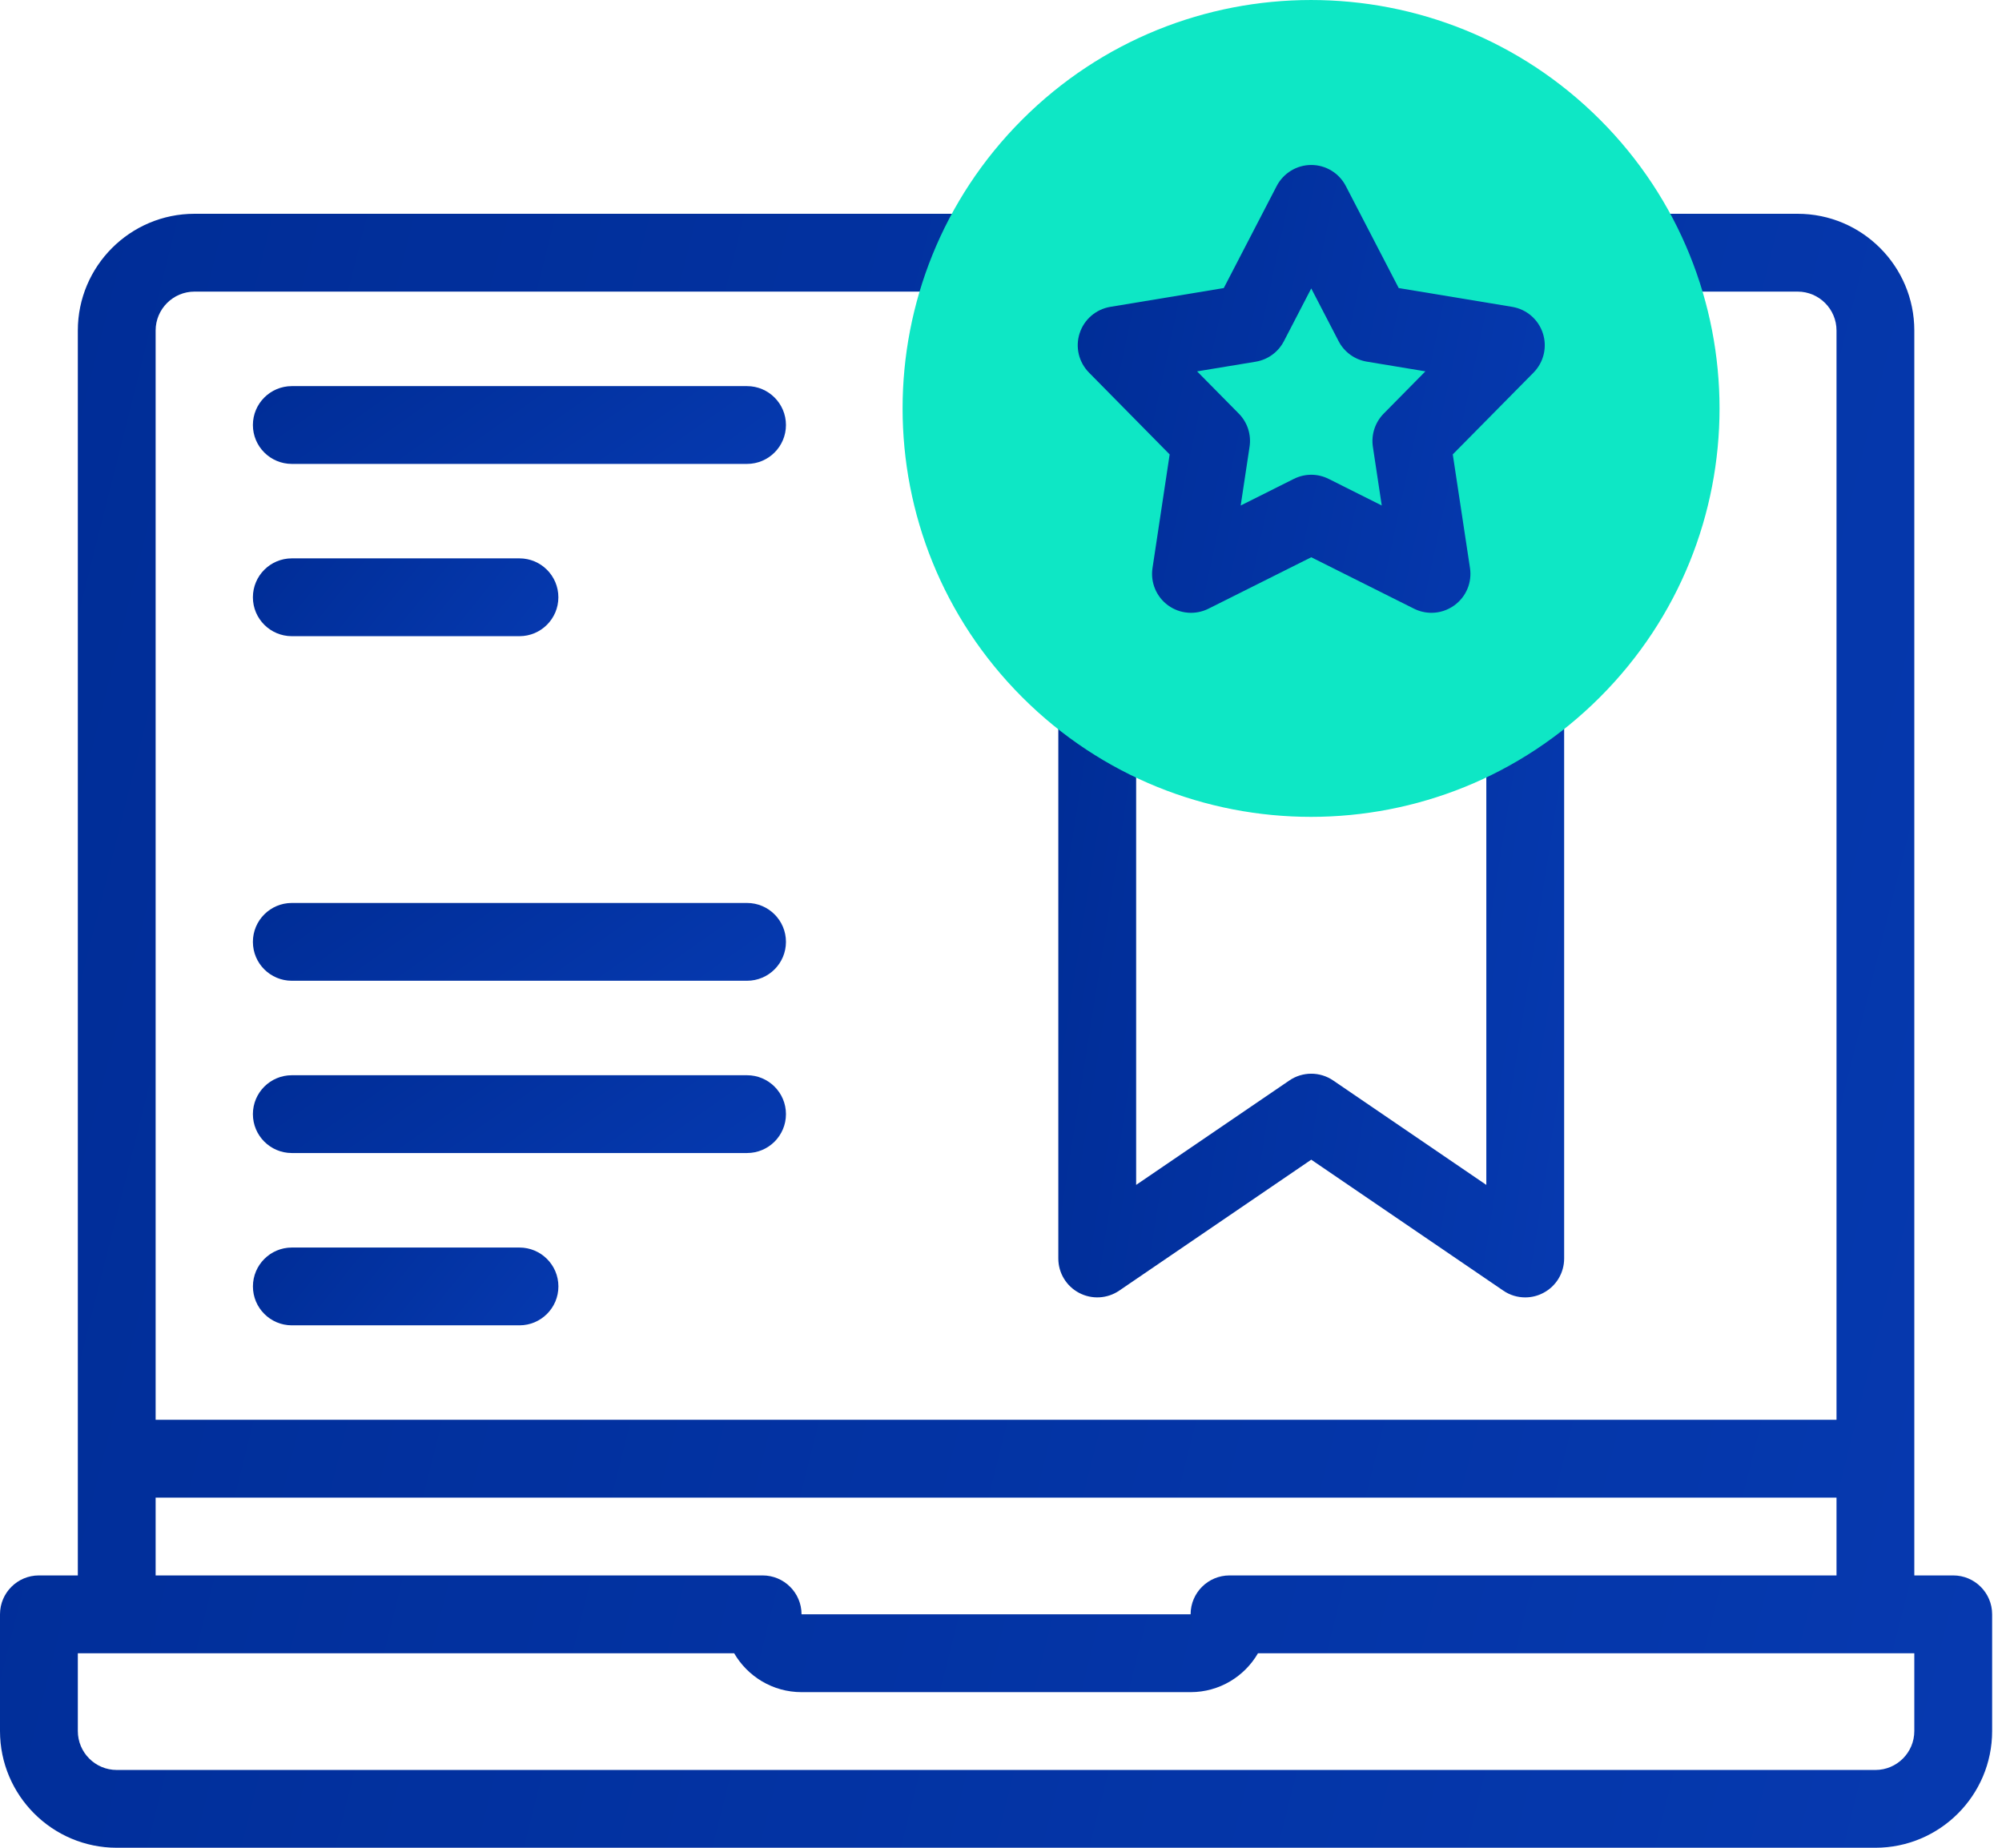
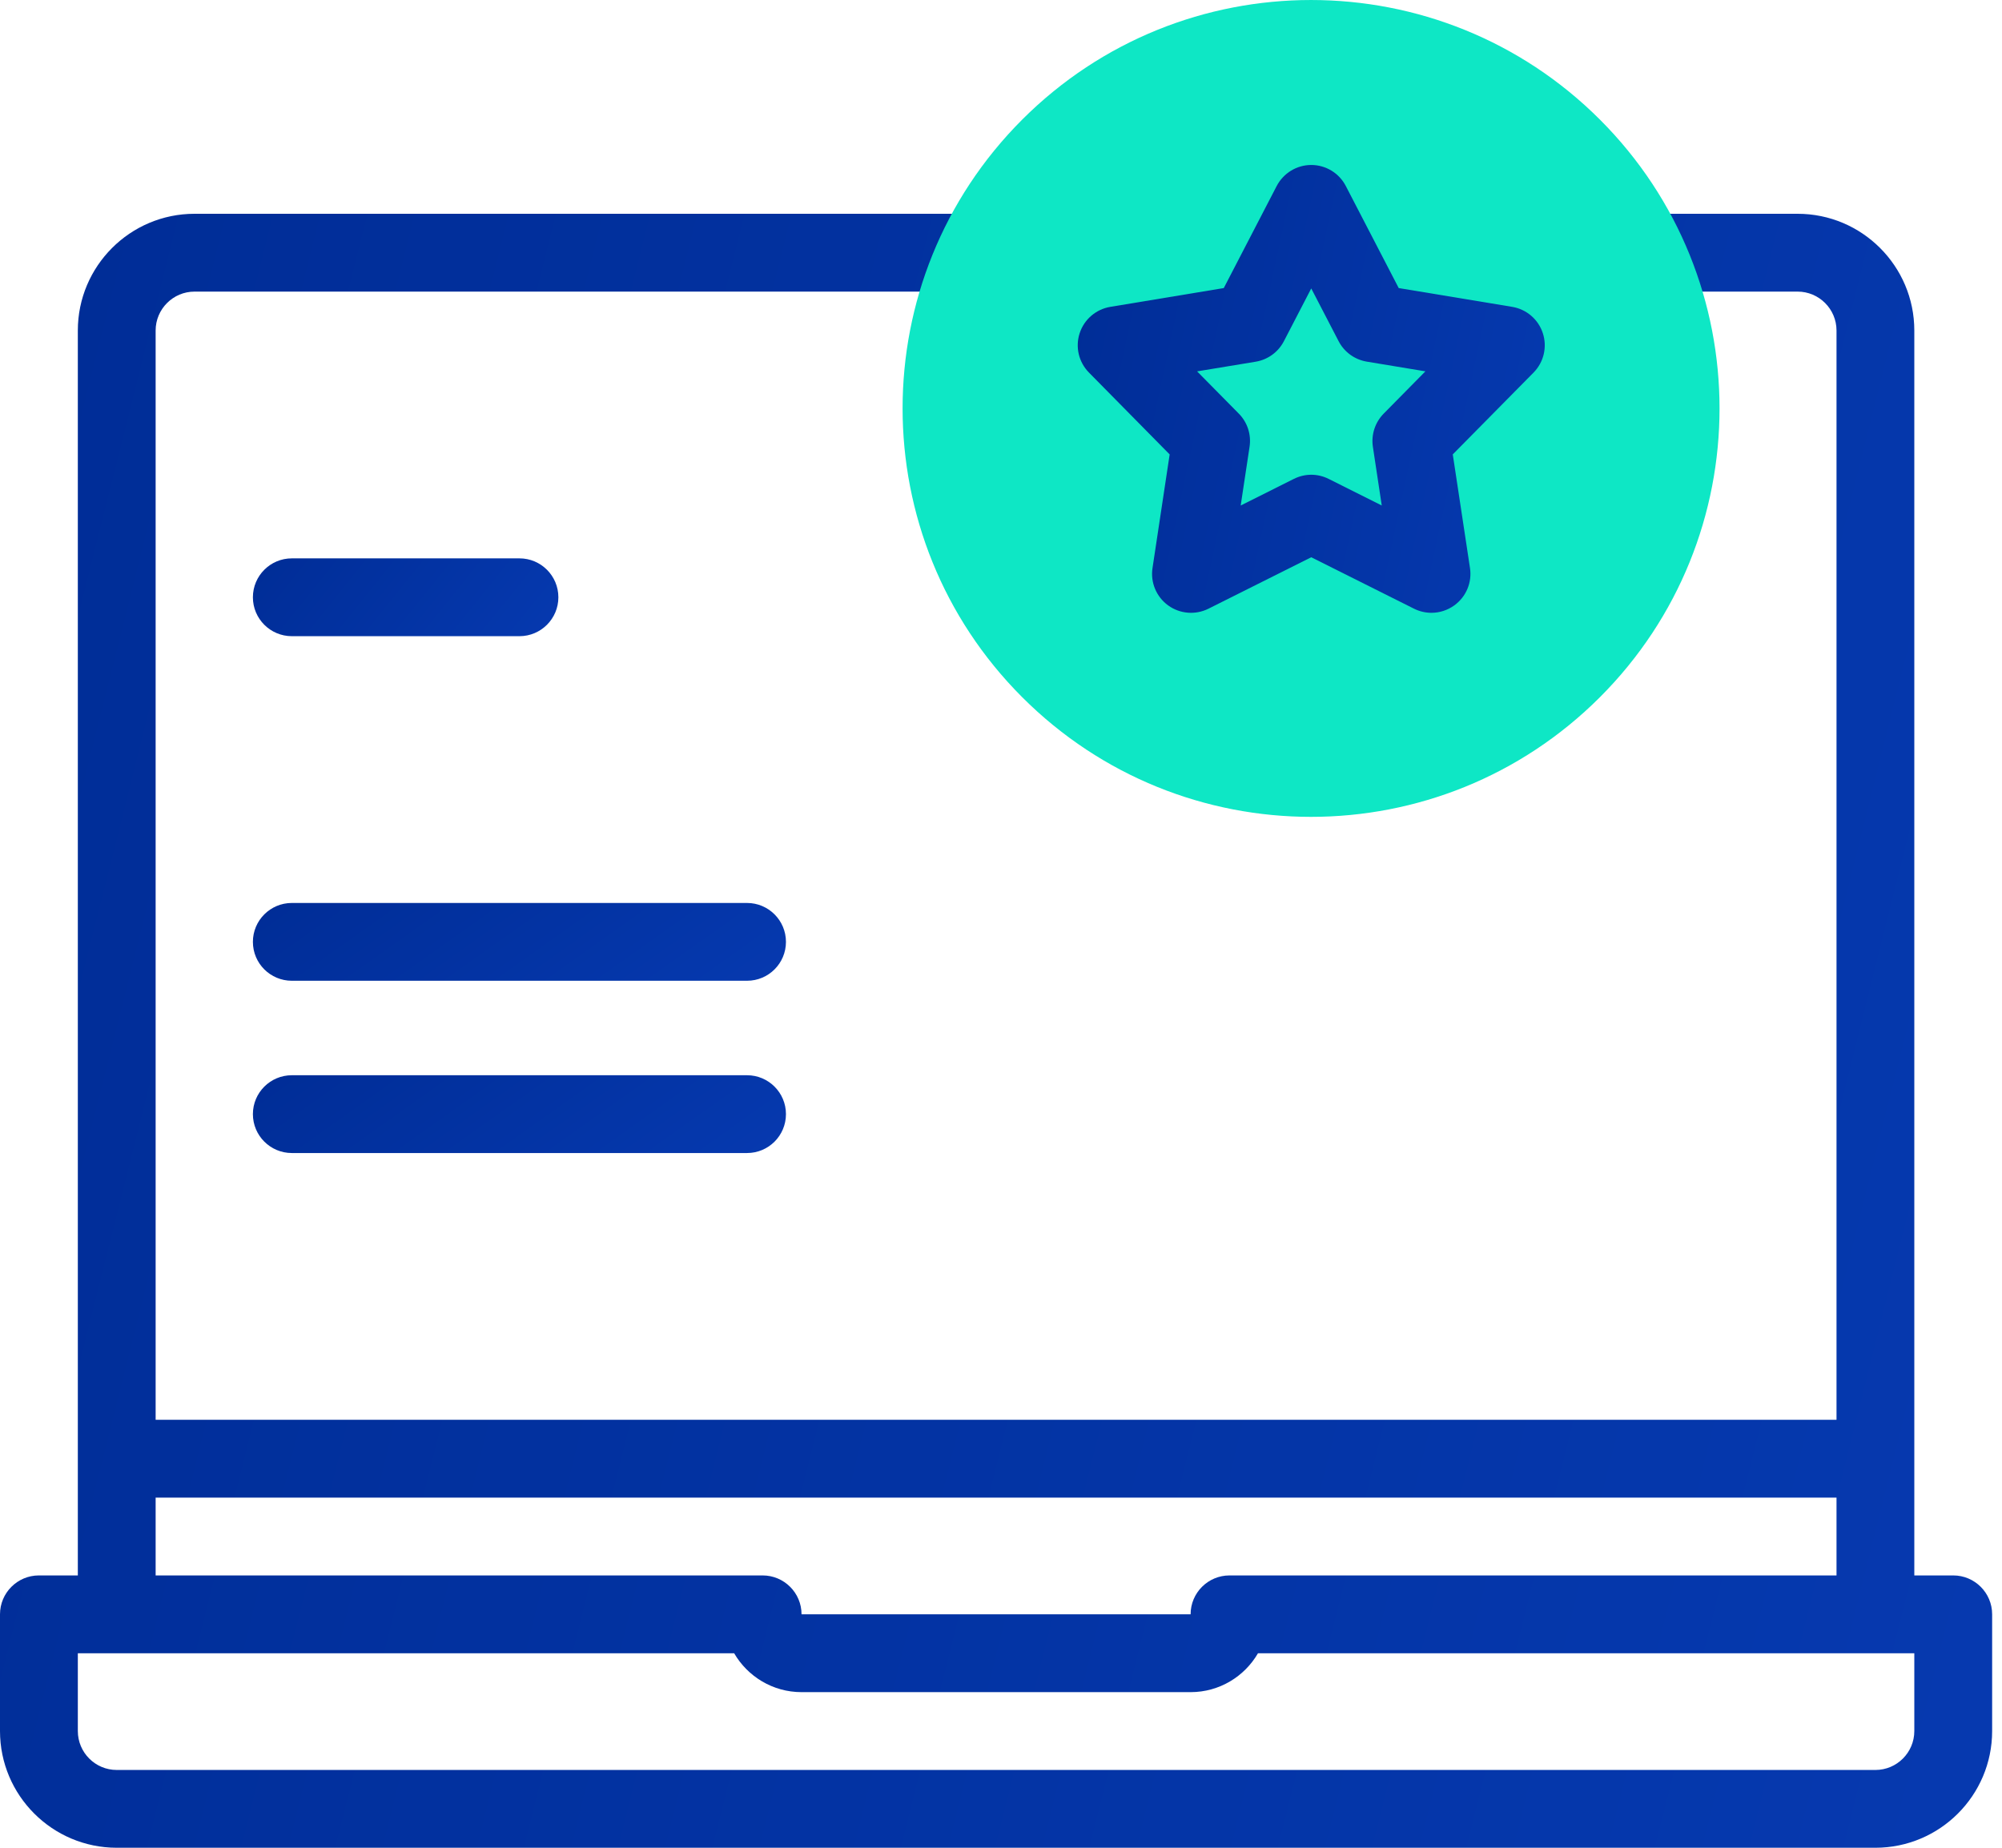
<svg xmlns="http://www.w3.org/2000/svg" width="65" height="60" viewBox="0 0 65 60" fill="none">
  <path d="M63.417 51.157H62.153V10.732C62.153 8.642 60.454 6.942 58.364 6.942H52.889C52.192 6.942 51.626 7.508 51.626 8.206C51.626 8.903 52.192 9.469 52.889 9.469H58.364C59.061 9.469 59.627 10.037 59.627 10.732V46.104H5.053V10.732C5.053 10.037 5.619 9.469 6.316 9.469H32.256C32.953 9.469 33.519 8.903 33.519 8.206C33.519 7.508 32.953 6.942 32.256 6.942H6.316C4.226 6.942 2.527 8.642 2.527 10.732V51.157H1.263C0.566 51.157 0 51.723 0 52.42V56.21C0 58.301 1.7 60 3.79 60H60.89C62.98 60 64.68 58.301 64.68 56.21V52.42C64.68 51.723 64.114 51.157 63.417 51.157ZM5.053 48.631H59.627V51.157H39.92C39.221 51.157 38.656 51.723 38.656 52.42H26.024C26.024 51.723 25.458 51.157 24.76 51.157H5.053V48.631ZM62.153 56.21C62.153 56.908 61.587 57.474 60.89 57.474H3.79C3.093 57.474 2.527 56.908 2.527 56.21V53.684H23.836C24.273 54.438 25.09 54.947 26.024 54.947H38.656C39.59 54.947 40.407 54.438 40.844 53.684H62.153V56.21Z" fill="url(#paint0_linear_97_3147)" />
-   <path d="M35.035 41.982C35.449 42.201 35.95 42.173 36.337 41.91L42.573 37.657L48.81 41.91C49.024 42.057 49.271 42.129 49.521 42.129C49.723 42.129 49.927 42.08 50.11 41.982C50.525 41.764 50.784 41.334 50.784 40.866V22.06C50.784 21.362 50.218 20.796 49.521 20.796C48.823 20.796 48.257 21.362 48.257 22.06V38.476L43.285 35.085C42.856 34.792 42.291 34.792 41.862 35.085L36.888 38.476V22.06C36.888 21.362 36.322 20.796 35.625 20.796C34.926 20.796 34.361 21.362 34.361 22.06V40.867C34.361 41.334 34.621 41.764 35.035 41.982Z" fill="url(#paint1_linear_97_3147)" />
-   <path d="M24.255 12.538H9.475C8.777 12.538 8.211 13.104 8.211 13.801C8.211 14.498 8.777 15.064 9.475 15.064H24.255C24.952 15.064 25.518 14.498 25.518 13.801C25.518 13.104 24.952 12.538 24.255 12.538Z" fill="url(#paint2_linear_97_3147)" />
  <path d="M9.475 20.658H16.866C17.563 20.658 18.129 20.092 18.129 19.395C18.129 18.697 17.563 18.131 16.866 18.131H9.475C8.777 18.131 8.211 18.697 8.211 19.395C8.211 20.092 8.777 20.658 9.475 20.658Z" fill="url(#paint3_linear_97_3147)" />
  <path d="M24.255 29.321H9.475C8.777 29.321 8.211 29.887 8.211 30.584C8.211 31.283 8.777 31.847 9.475 31.847H24.255C24.952 31.847 25.518 31.283 25.518 30.584C25.518 29.887 24.952 29.321 24.255 29.321Z" fill="url(#paint4_linear_97_3147)" />
  <path d="M25.518 36.178C25.518 35.48 24.952 34.915 24.255 34.915H9.475C8.777 34.915 8.211 35.48 8.211 36.178C8.211 36.875 8.777 37.441 9.475 37.441H24.255C24.952 37.441 25.518 36.877 25.518 36.178Z" fill="url(#paint5_linear_97_3147)" />
-   <path d="M9.475 40.51C8.778 40.51 8.212 41.076 8.212 41.773C8.212 42.47 8.778 43.036 9.475 43.036H16.866C17.564 43.036 18.13 42.47 18.13 41.773C18.13 41.076 17.564 40.51 16.866 40.51H9.475Z" fill="url(#paint6_linear_97_3147)" />
  <path fill-rule="evenodd" clip-rule="evenodd" d="M51.945 3.883C57.124 9.063 57.124 17.461 51.945 22.64C46.765 27.82 38.367 27.82 33.189 22.64C28.01 17.461 28.01 9.063 33.189 3.883C38.367 -1.294 46.765 -1.294 51.945 3.883Z" fill="#0EE7C5" />
  <path d="M46.477 19.899C46.284 19.899 46.09 19.855 45.911 19.766L42.573 18.095L39.235 19.766C38.814 19.976 38.308 19.936 37.926 19.658C37.544 19.381 37.348 18.913 37.419 18.447L37.976 14.756L35.356 12.098C35.024 11.761 34.907 11.27 35.054 10.82C35.199 10.372 35.583 10.042 36.05 9.964L39.733 9.354L41.451 6.04C41.669 5.622 42.102 5.357 42.573 5.357C43.045 5.357 43.478 5.62 43.695 6.04L45.413 9.354L49.097 9.964C49.562 10.042 49.946 10.37 50.092 10.82C50.239 11.268 50.123 11.761 49.791 12.098L47.168 14.755L47.727 18.445C47.798 18.912 47.603 19.378 47.22 19.656C47 19.816 46.739 19.899 46.477 19.899ZM42.573 15.416C42.767 15.416 42.961 15.462 43.137 15.55L44.862 16.414L44.574 14.507C44.515 14.113 44.645 13.715 44.925 13.431L46.279 12.058L44.375 11.743C43.983 11.677 43.643 11.431 43.461 11.078L42.573 9.366L41.685 11.079C41.502 11.433 41.163 11.679 40.771 11.745L38.867 12.059L40.222 13.432C40.501 13.715 40.631 14.114 40.57 14.509L40.282 16.415L42.007 15.551C42.186 15.462 42.379 15.416 42.573 15.416Z" fill="url(#paint7_linear_97_3147)" />
  <defs>
    <linearGradient id="paint0_linear_97_3147" x1="3.066" y1="5.675" x2="72.178" y2="22.981" gradientUnits="userSpaceOnUse">
      <stop stop-color="#002D97" />
      <stop offset="1" stop-color="#0639AF" />
    </linearGradient>
    <linearGradient id="paint1_linear_97_3147" x1="35.14" y1="20.287" x2="53.333" y2="23.164" gradientUnits="userSpaceOnUse">
      <stop stop-color="#002D97" />
      <stop offset="1" stop-color="#0639AF" />
    </linearGradient>
    <linearGradient id="paint2_linear_97_3147" x1="9.032" y1="12.477" x2="15.627" y2="21.757" gradientUnits="userSpaceOnUse">
      <stop stop-color="#002D97" />
      <stop offset="1" stop-color="#0639AF" />
    </linearGradient>
    <linearGradient id="paint3_linear_97_3147" x1="8.681" y1="18.071" x2="15.506" y2="23.574" gradientUnits="userSpaceOnUse">
      <stop stop-color="#002D97" />
      <stop offset="1" stop-color="#0639AF" />
    </linearGradient>
    <linearGradient id="paint4_linear_97_3147" x1="9.032" y1="29.26" x2="15.627" y2="38.54" gradientUnits="userSpaceOnUse">
      <stop stop-color="#002D97" />
      <stop offset="1" stop-color="#0639AF" />
    </linearGradient>
    <linearGradient id="paint5_linear_97_3147" x1="9.032" y1="34.854" x2="15.627" y2="44.134" gradientUnits="userSpaceOnUse">
      <stop stop-color="#002D97" />
      <stop offset="1" stop-color="#0639AF" />
    </linearGradient>
    <linearGradient id="paint6_linear_97_3147" x1="8.682" y1="40.449" x2="15.507" y2="45.952" gradientUnits="userSpaceOnUse">
      <stop stop-color="#002D97" />
      <stop offset="1" stop-color="#0639AF" />
    </linearGradient>
    <linearGradient id="paint7_linear_97_3147" x1="35.71" y1="5.01" x2="52.173" y2="8.536" gradientUnits="userSpaceOnUse">
      <stop stop-color="#002D97" />
      <stop offset="1" stop-color="#0639AF" />
    </linearGradient>
  </defs>
</svg>